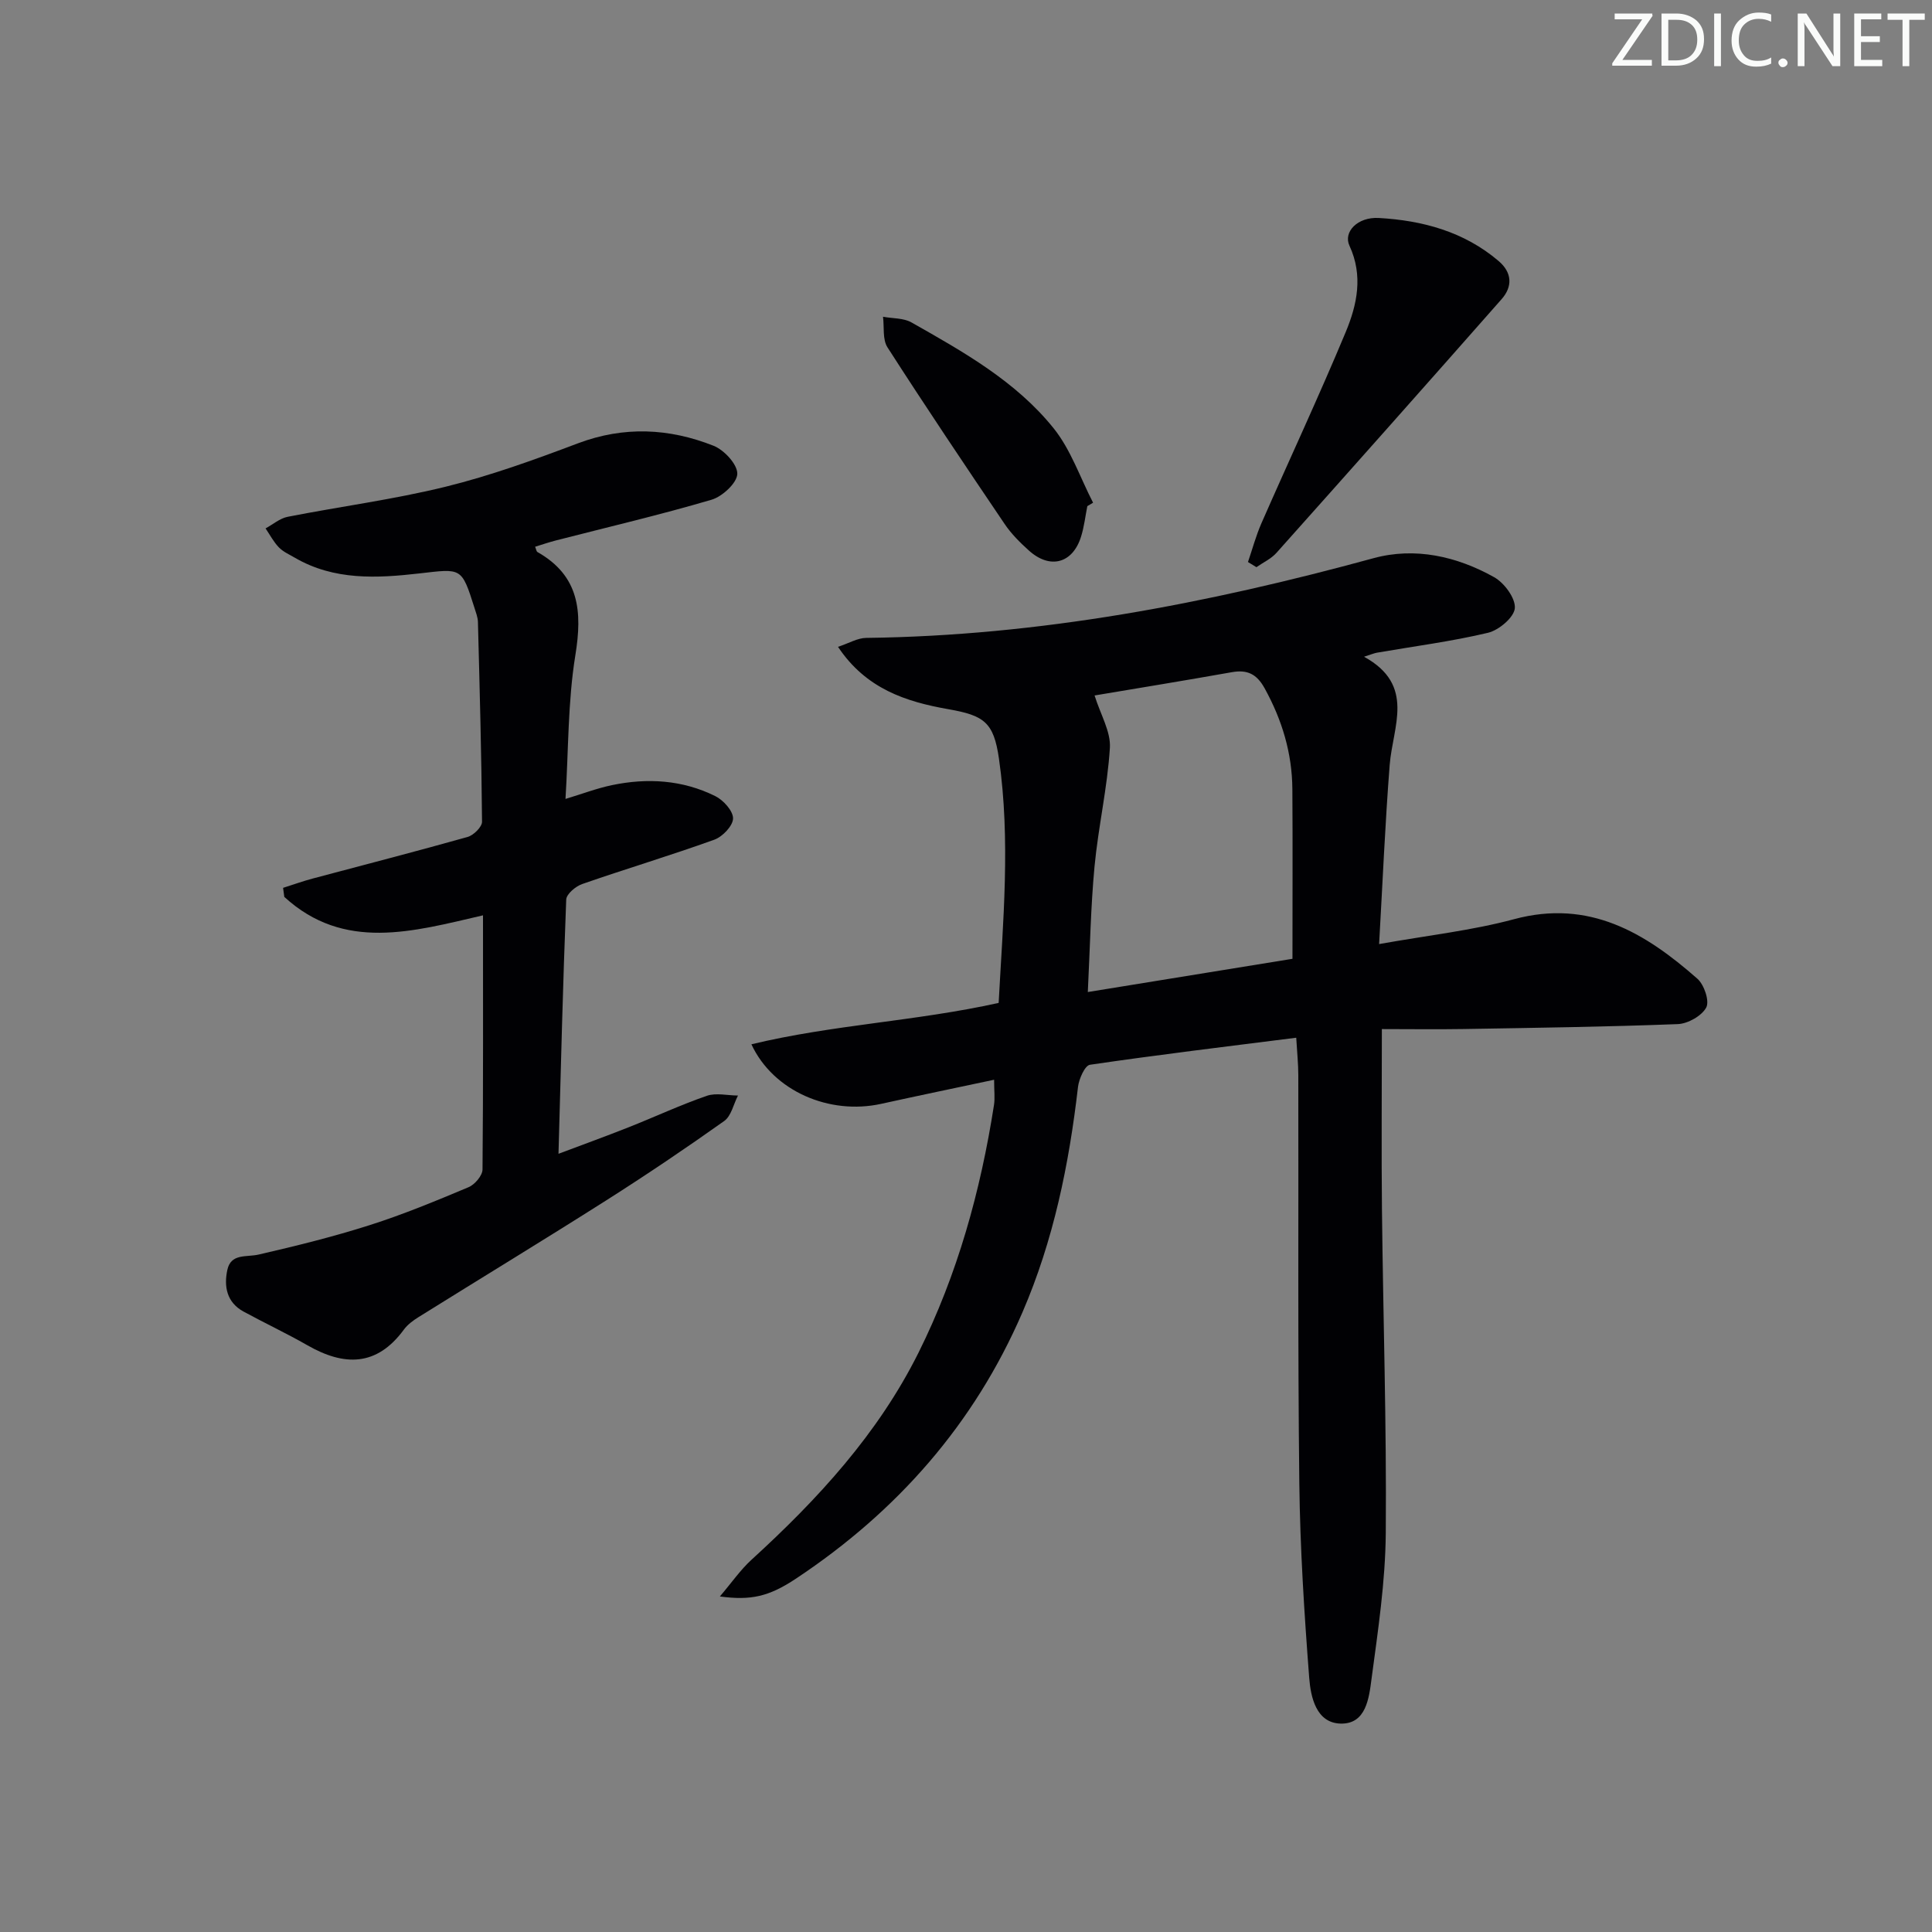
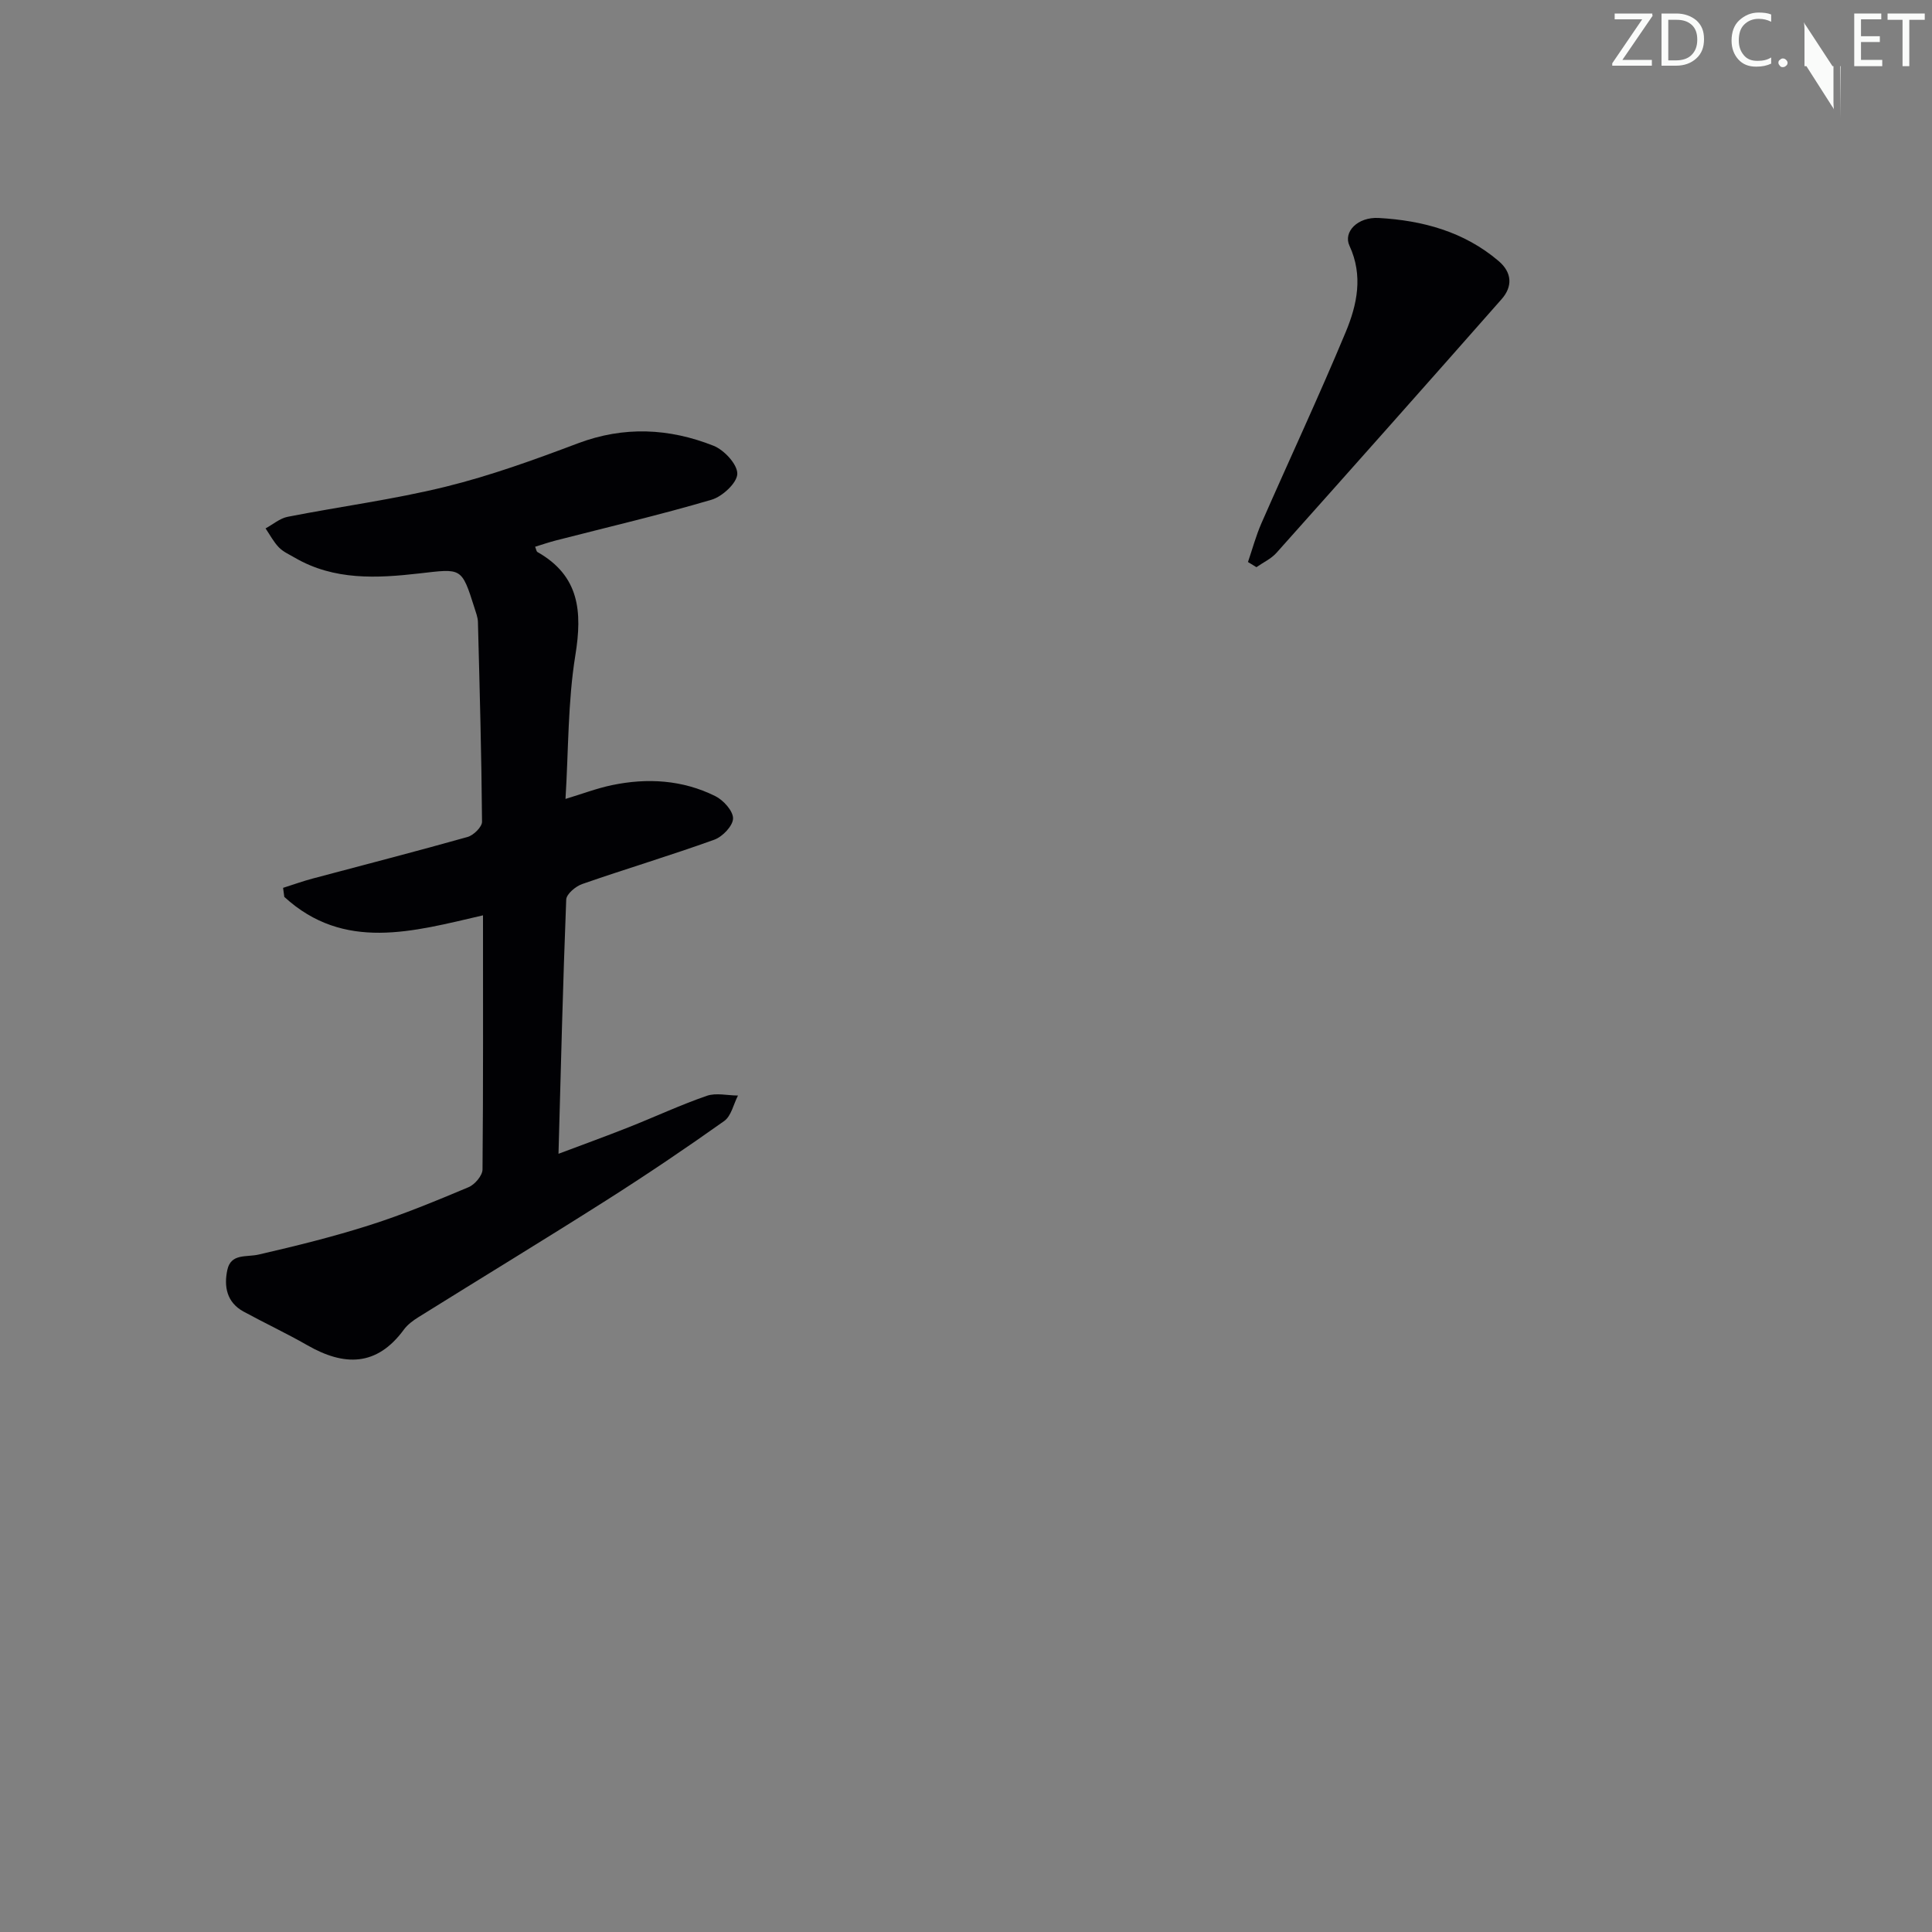
<svg xmlns="http://www.w3.org/2000/svg" enable-background="new 0 0 400 400" viewBox="0 0 400 400">
  <rect x="0" y="0" width="400" height="400" fill="#808080" stroke="none" />
  <g fill="#fafbfa">
    <path d="m342.2 3.2-6.3 9.2h6.1v1.2h-8.2v-.5l6.2-9.1h-5.7v-1.2h7.8v.4z" />
    <path d="m344 13.7v-10.9h3.1c1.6 0 3 .5 4.1 1.4 1.1 1 1.6 2.2 1.6 3.9s-.5 3-1.6 4-2.5 1.5-4.2 1.5h-3zm1.4-9.6v8.4h1.6c1.4 0 2.5-.4 3.2-1.1.8-.8 1.2-1.8 1.2-3.2s-.4-2.4-1.2-3.1-1.8-1-3.1-1z" />
-     <path d="m356.3 2.8v10.9h-1.4v-10.9z" />
    <path d="m366.6 13.2c-.8.4-1.8.6-3 .6-1.6 0-2.8-.5-3.7-1.5s-1.4-2.3-1.4-3.9c0-1.7.5-3.2 1.6-4.2s2.4-1.6 4-1.6c1 0 1.9.1 2.6.4v1.5c-.8-.4-1.6-.6-2.6-.6-1.2 0-2.2.4-3 1.2s-1.1 1.9-1.1 3.3c0 1.3.4 2.3 1.1 3.1s1.6 1.1 2.8 1.1c1.1 0 2-.2 2.8-.7v1.3z" />
    <path d="m368.2 13c0-.3.1-.5.3-.6.2-.2.4-.3.6-.3.3 0 .5.1.7.3s.3.4.3.6-.1.5-.3.6c-.2.2-.4.3-.7.3s-.5-.1-.6-.3c-.2-.2-.3-.4-.3-.6z" />
-     <path d="m381.1 13.7h-1.7l-5.5-8.4c-.2-.2-.3-.5-.4-.7 0 .2.1.8.1 1.5v7.6h-1.4v-10.9h1.8l5.3 8.3c.3.4.4.6.4.8 0-.3-.1-.8-.1-1.6v-7.5h1.4v10.9z" />
+     <path d="m381.1 13.7h-1.7l-5.5-8.4c-.2-.2-.3-.5-.4-.7 0 .2.1.8.1 1.5v7.6h-1.4h1.8l5.3 8.3c.3.4.4.6.4.8 0-.3-.1-.8-.1-1.6v-7.5h1.4v10.9z" />
    <path d="m389.7 13.7h-5.8v-10.9h5.6v1.2h-4.2v3.5h3.9v1.2h-3.9v3.7h4.4z" />
    <path d="m398.4 4.1h-3.1v9.6h-1.4v-9.6h-3.1v-1.3h7.7v1.3z" />
  </g>
-   <path d="m268.37 214.85c-14.78 1.87-28.77 3.55-42.71 5.6-1.05.16-2.27 2.92-2.47 4.58-1.86 16.06-5.06 31.76-11.51 46.69-10 23.15-25.97 41.22-46.84 55.09-5.63 3.75-9.36 4.59-15.8 3.72 2.47-2.89 4.26-5.51 6.55-7.6 13.74-12.54 26.22-26.1 34.59-42.9 8.05-16.17 12.83-33.41 15.61-51.22.23-1.44.03-2.94.03-5.26-8.01 1.7-15.71 3.3-23.39 4.99-10.67 2.35-22.33-2.59-26.86-12.33 16.88-4.07 34.1-4.77 51.19-8.57.9-16.83 2.49-33.72.06-50.59-1.08-7.5-3.05-8.92-10.48-10.22-8.81-1.55-17.05-4.23-22.84-12.91 2.27-.75 4.04-1.83 5.83-1.85 35.81-.43 70.61-7.09 105.03-16.5 8.6-2.35 17.26-.4 25 3.94 2.1 1.18 4.44 4.36 4.27 6.41-.16 1.9-3.3 4.55-5.55 5.09-7.56 1.8-15.31 2.79-22.98 4.12-.6.1-1.18.36-2.69.84 10.72 5.88 5.93 14.45 5.31 22.4-.94 12.04-1.45 24.11-2.19 37.09 10.11-1.81 19.2-2.8 27.93-5.15 15.56-4.19 27.15 2.8 37.96 12.32 1.41 1.24 2.55 4.62 1.84 5.96-.93 1.74-3.79 3.35-5.88 3.44-14.8.57-29.61.77-44.42 1.02-5.45.09-10.9.01-16.86.01 0 13.2-.11 25.31.02 37.43.24 22.3.97 44.6.79 66.89-.08 10.08-1.61 20.19-2.95 30.22-.52 3.93-1.1 9.42-6.45 9.25-5-.16-6.14-5.47-6.45-9.43-1.03-13.42-1.89-26.87-2.05-40.32-.33-28.16-.15-56.32-.21-84.48 0-2.29-.24-4.59-.43-7.77zm-41.75-70.86c1.25 4 3.38 7.5 3.17 10.85-.51 8.22-2.4 16.34-3.18 24.56-.79 8.37-.93 16.79-1.39 25.99 14.58-2.37 28.43-4.62 42.37-6.88 0-11.9.06-23.51-.02-35.12-.05-7.45-2.13-14.35-5.75-20.9-1.63-2.95-3.58-3.89-6.78-3.32-9.8 1.74-19.61 3.34-28.42 4.82z" fill="#010104" />
  <path d="m100 189.51c-14.51 3.36-28.75 7.53-41.14-3.82-.08-.62-.17-1.25-.25-1.87 2.03-.64 4.04-1.37 6.1-1.92 10.7-2.86 21.44-5.61 32.11-8.62 1.23-.35 2.98-2.07 2.98-3.14-.11-13.8-.49-27.6-.85-41.39-.03-.97-.42-1.93-.71-2.88-2.69-8.5-2.66-8.15-11.4-7.15-8.76 1-17.65 1.49-25.78-3.24-1.15-.67-2.43-1.23-3.33-2.16-1.09-1.13-1.85-2.6-2.75-3.92 1.52-.82 2.95-2.08 4.57-2.4 10.89-2.14 21.95-3.58 32.71-6.23 9.3-2.29 18.4-5.59 27.38-8.98 9.55-3.6 18.9-3.14 28.09.5 2.2.87 4.96 3.85 4.92 5.81-.04 1.88-3.09 4.7-5.32 5.36-10.66 3.14-21.49 5.67-32.26 8.44-1.43.37-2.83.85-4.28 1.3.22.51.26.96.48 1.09 8.7 4.93 9.32 12.31 7.85 21.38-1.56 9.62-1.41 19.51-2.04 29.74 3.42-1.03 6.45-2.19 9.59-2.85 7.35-1.54 14.63-1.1 21.41 2.26 1.68.83 3.71 3.07 3.69 4.63-.02 1.53-2.18 3.79-3.88 4.4-9.04 3.26-18.27 6.02-27.35 9.18-1.36.47-3.26 2.07-3.31 3.21-.68 17.25-1.1 34.51-1.6 52.64 5.13-1.93 9.85-3.64 14.52-5.49 5.41-2.14 10.69-4.61 16.18-6.51 1.93-.67 4.29-.07 6.46-.06-.93 1.8-1.39 4.24-2.86 5.28-7.98 5.67-16.1 11.14-24.36 16.39-12.9 8.19-25.96 16.12-38.93 24.21-1.12.7-2.26 1.54-3.03 2.59-5.64 7.68-12.39 7.58-19.99 3.22-4.32-2.47-8.84-4.59-13.21-6.97-3.48-1.9-4.08-5.21-3.34-8.63.75-3.46 3.96-2.58 6.49-3.17 7.72-1.78 15.43-3.68 22.98-6.09 6.95-2.21 13.72-5.02 20.46-7.85 1.3-.54 2.89-2.41 2.9-3.67.16-17.49.1-34.97.1-52.62z" fill="#010104" />
  <path d="m258.38 116.36c.92-2.69 1.66-5.47 2.8-8.06 5.79-13.2 11.9-26.26 17.44-39.56 2.35-5.65 3.65-11.66.77-17.87-1.32-2.85 1.68-5.99 6.07-5.74 9.07.51 17.68 2.83 24.82 8.92 2.79 2.38 2.92 5.27.61 7.89-15.47 17.56-31.02 35.06-46.61 52.52-1.11 1.24-2.76 1.99-4.15 2.97-.59-.35-1.17-.71-1.75-1.07z" fill="#010104" />
-   <path d="m225.12 104.79c-.42 2.11-.66 4.28-1.3 6.32-1.74 5.56-6.43 6.81-10.8 2.87-1.85-1.66-3.66-3.47-5.04-5.52-8.19-12.11-16.34-24.25-24.24-36.55-1.05-1.63-.65-4.2-.92-6.33 1.98.37 4.25.24 5.9 1.18 10.72 6.07 21.6 12.17 29.43 21.92 3.57 4.45 5.49 10.23 8.16 15.4-.4.23-.79.47-1.19.71z" fill="#010104" />
</svg>